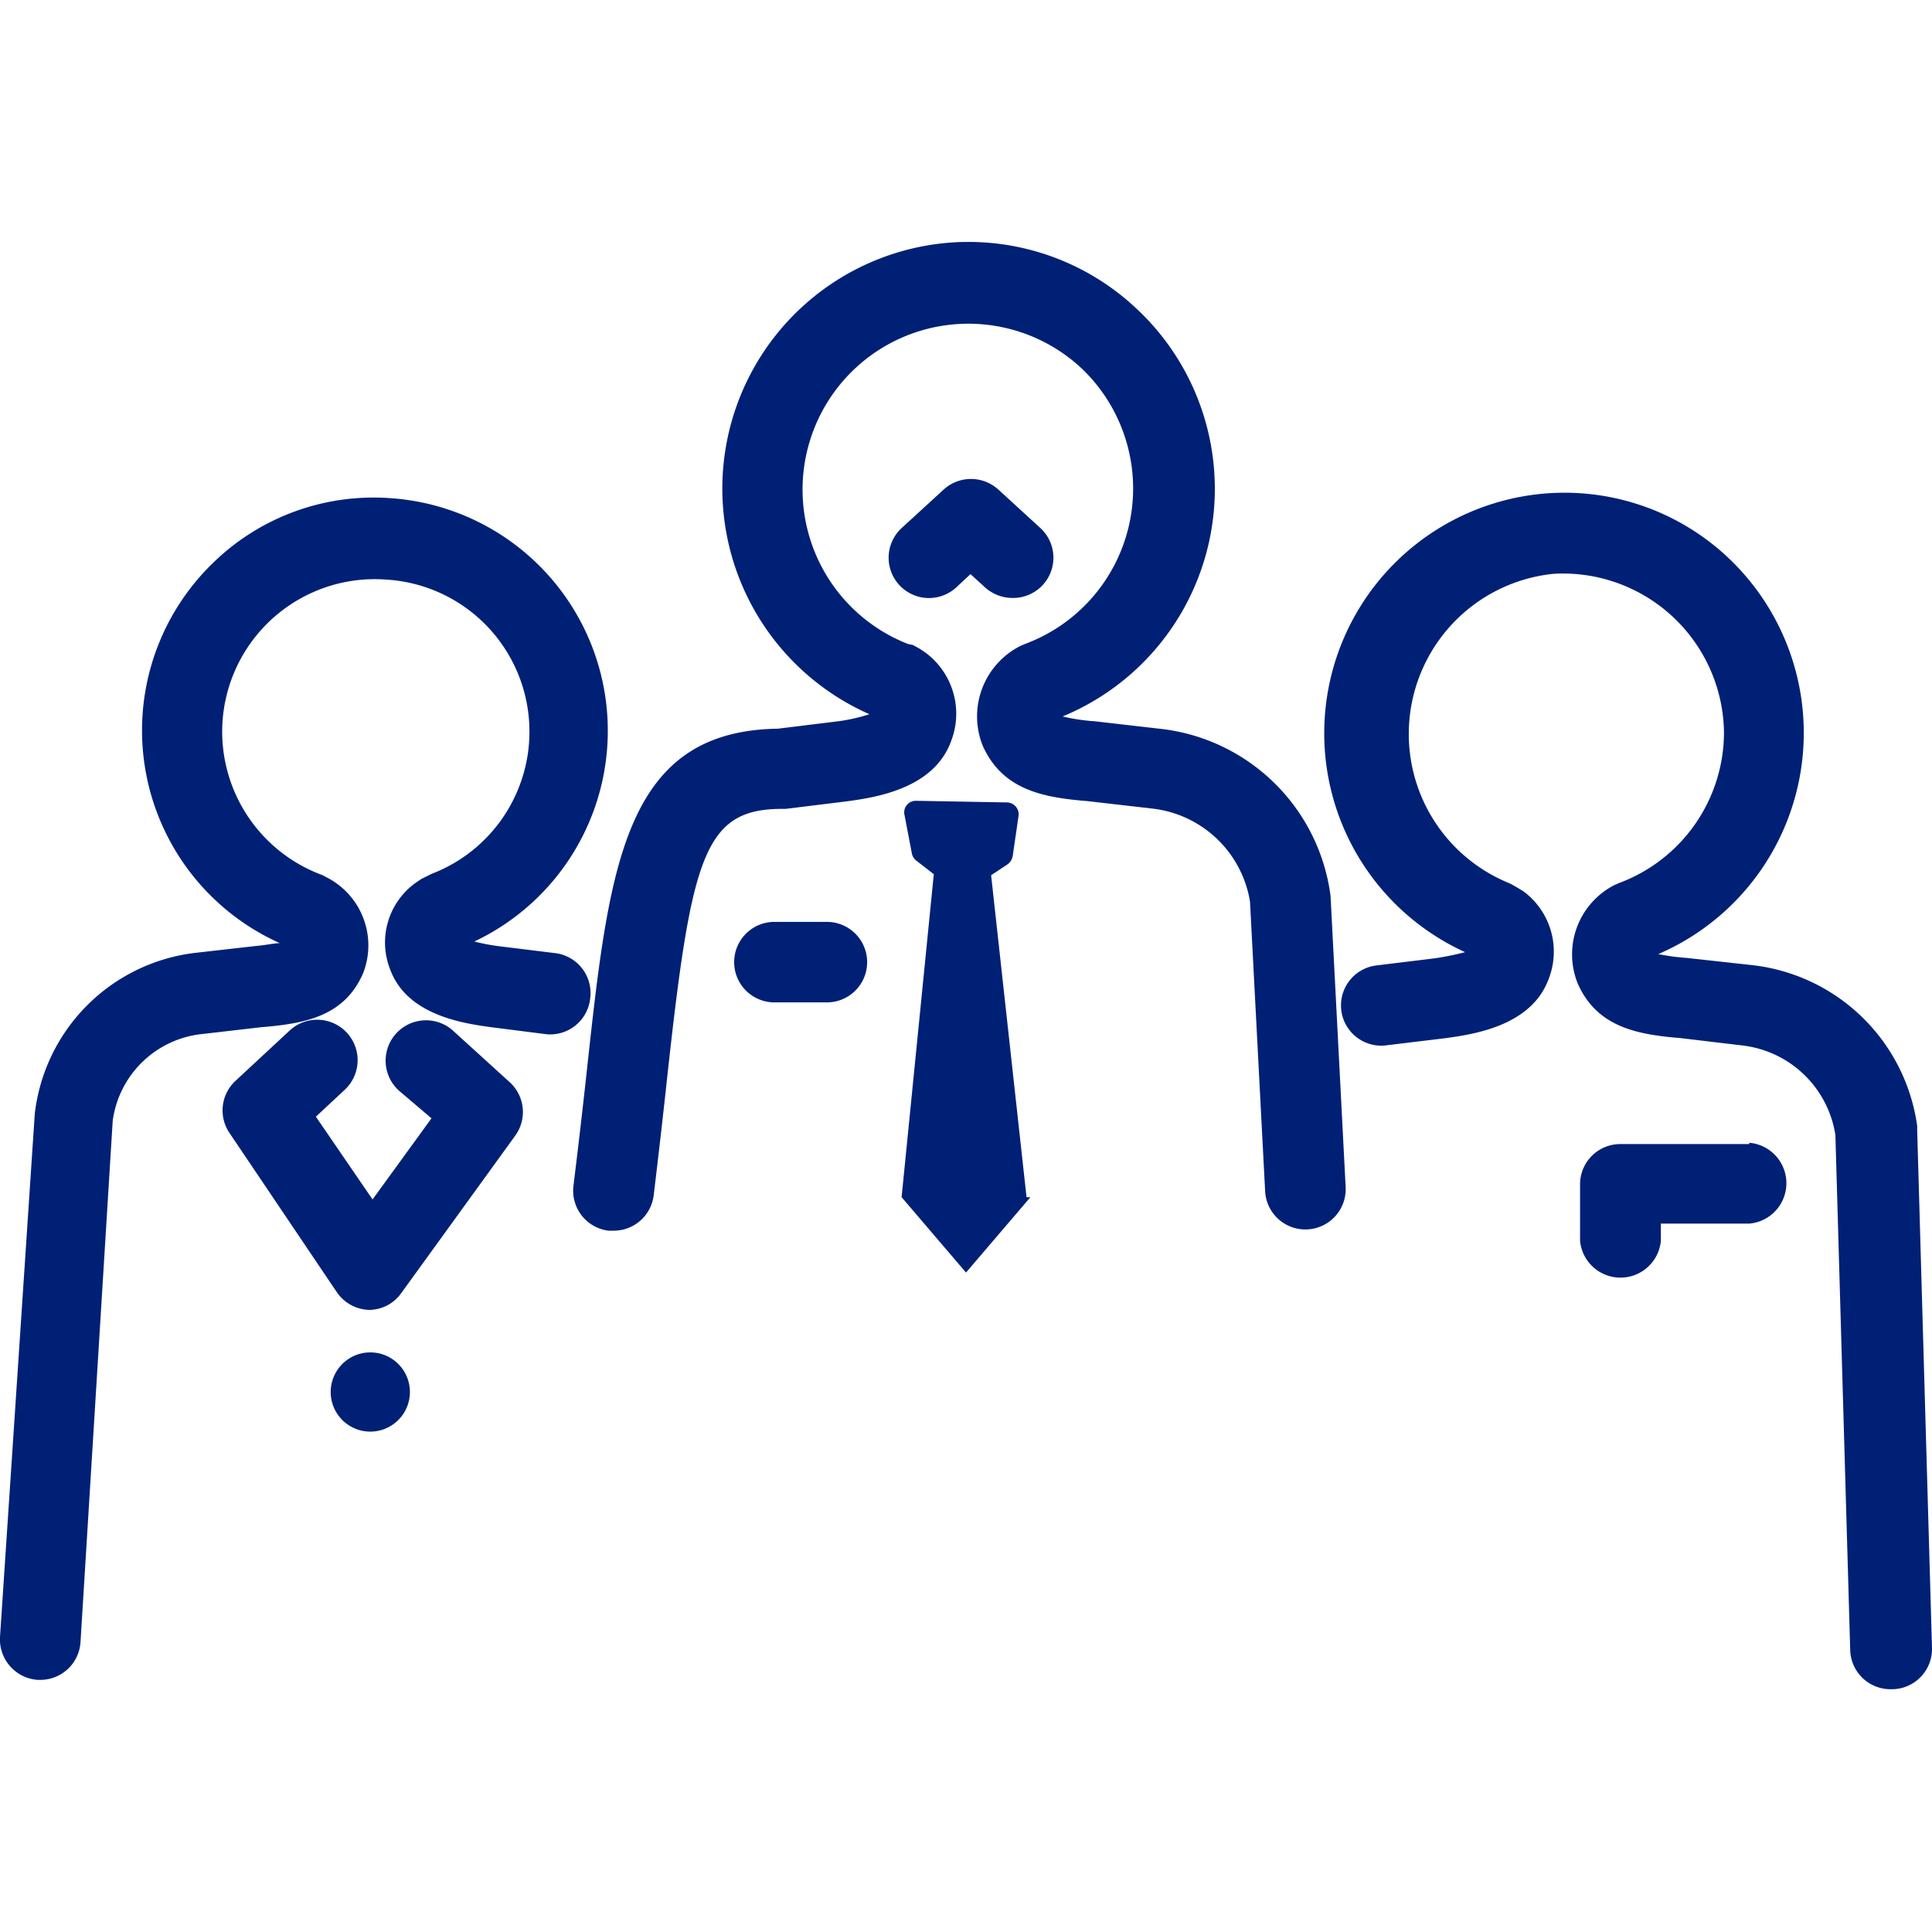
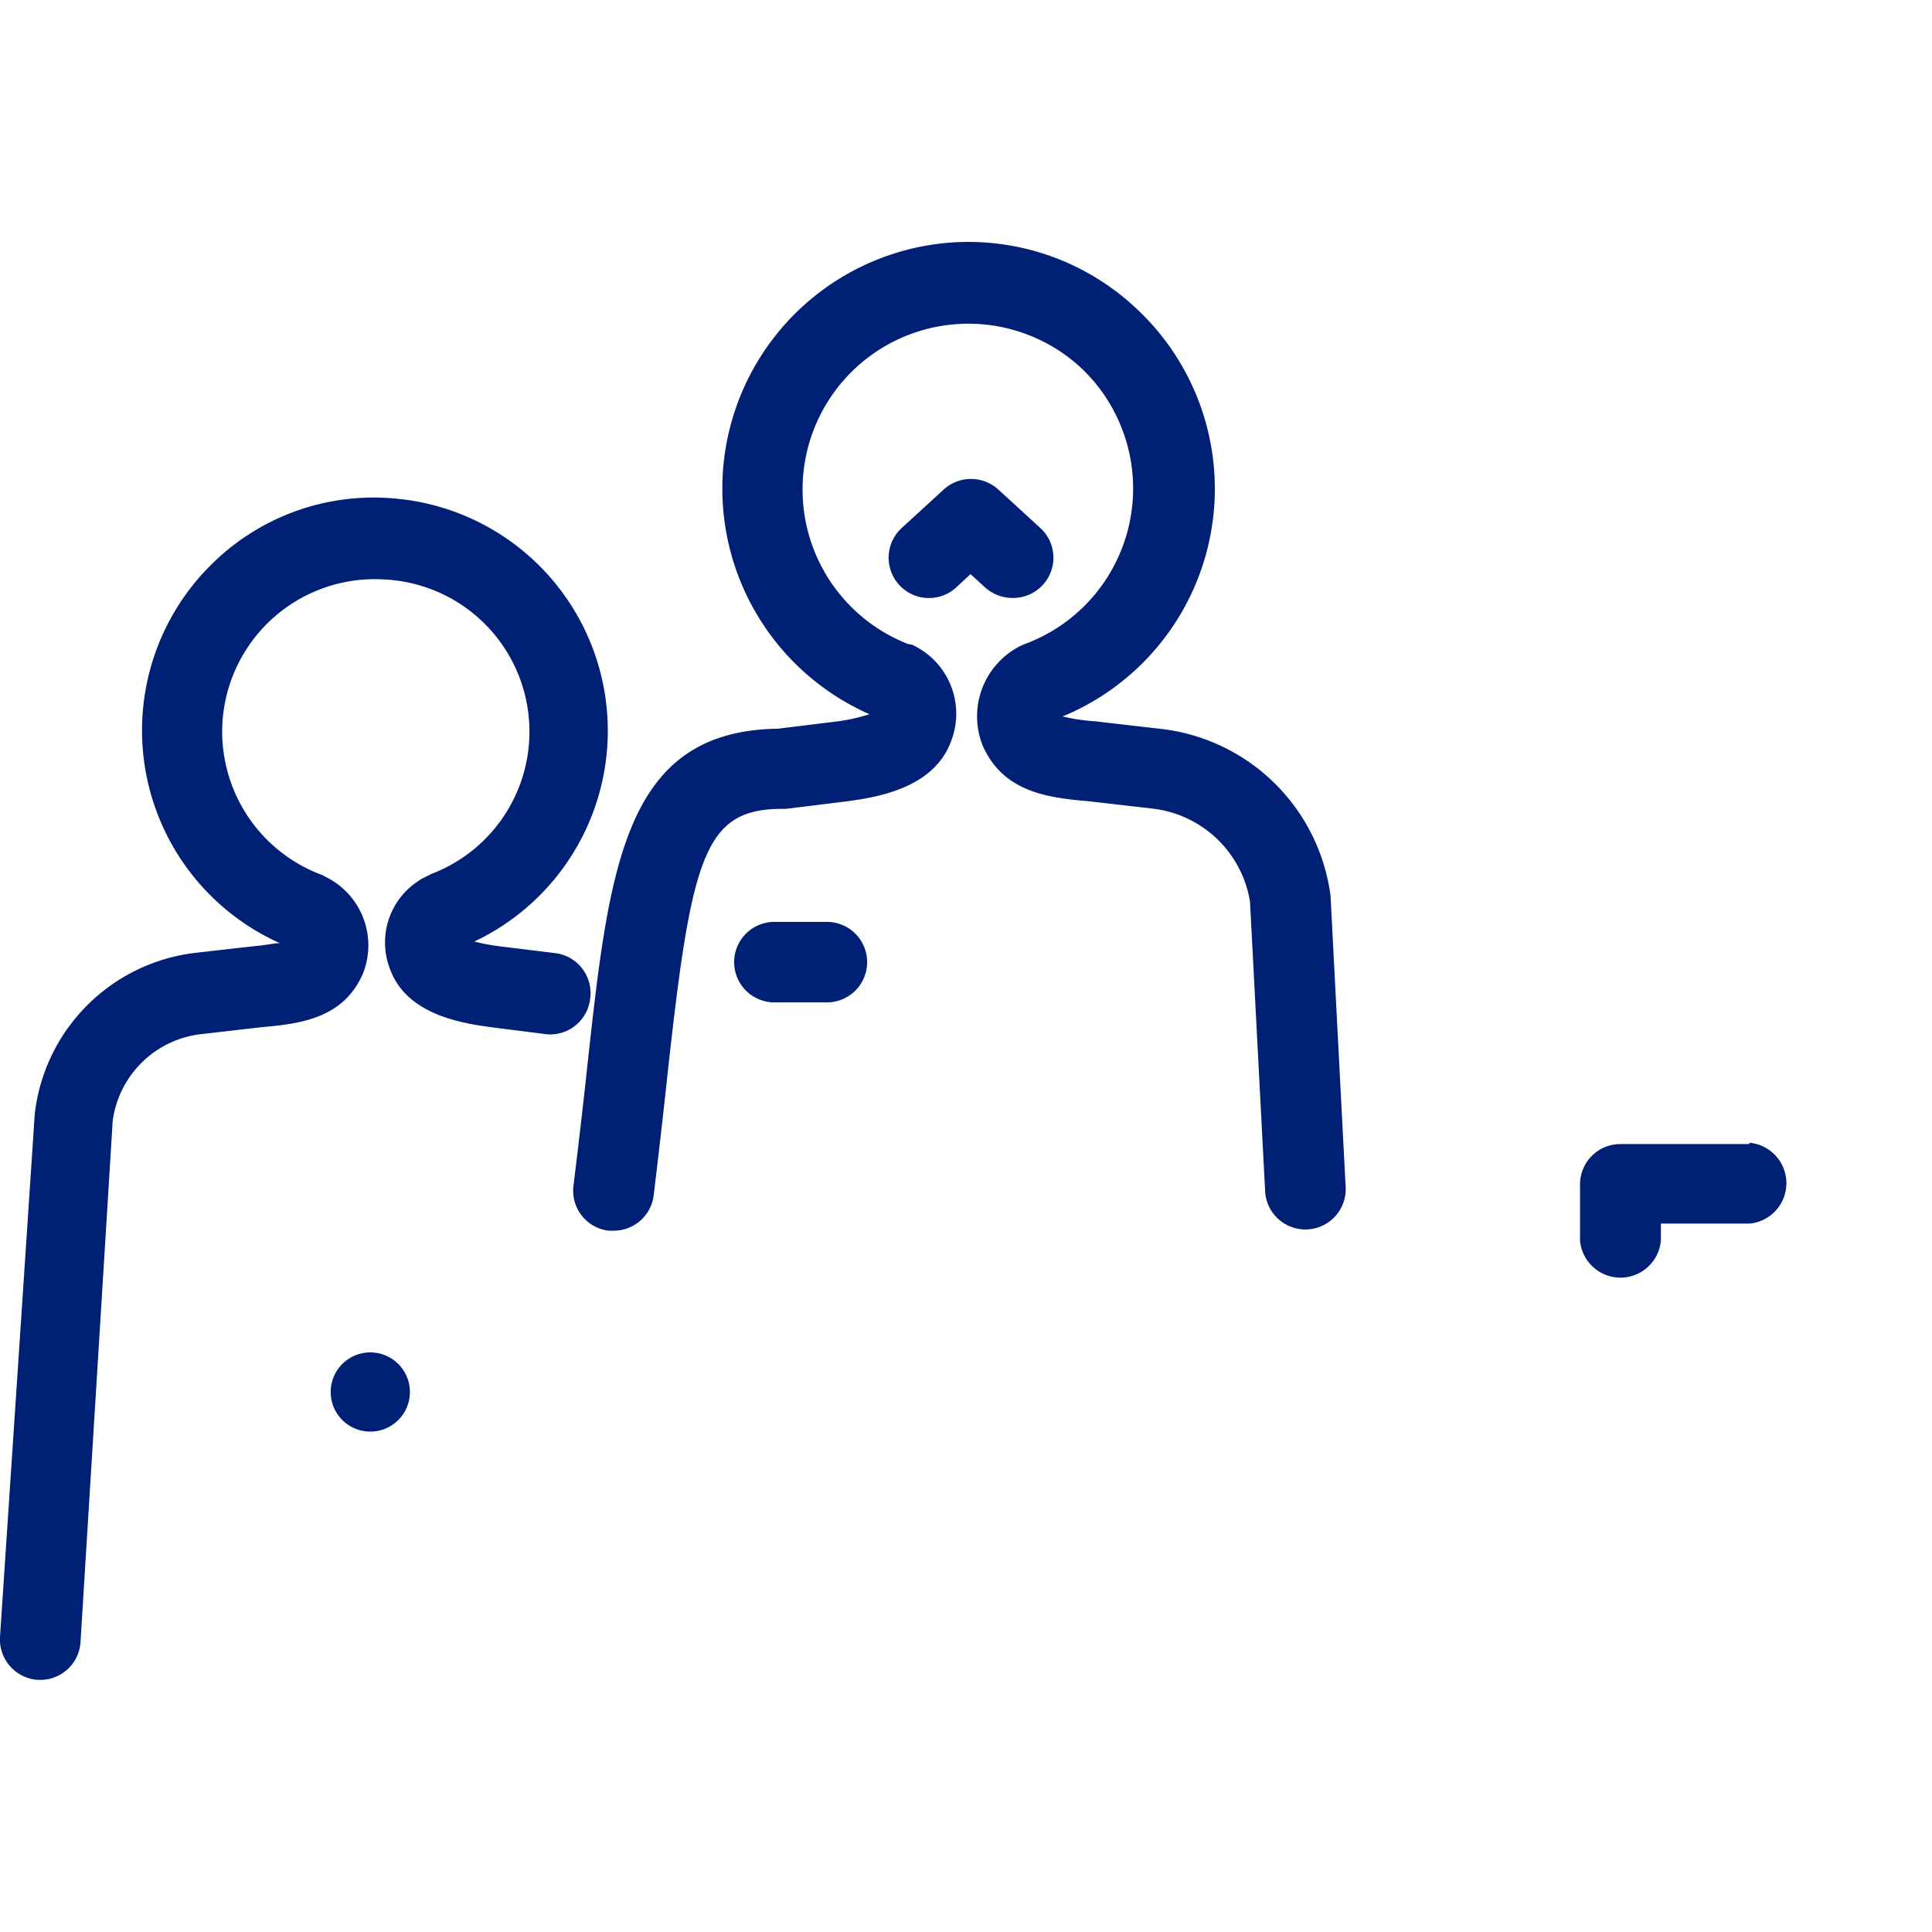
<svg xmlns="http://www.w3.org/2000/svg" id="レイヤー_1" data-name="レイヤー 1" width="60" height="60" viewBox="0 0 60 60">
  <path d="M18.33,31a1.25,1.25,0,0,0-1.09-1.4l-1.71-.21a6.49,6.49,0,0,1-.8-.15,7.24,7.24,0,0,0-2.62-13.77,7.14,7.14,0,0,0-5.42,1.94,7.24,7.24,0,0,0,2,11.88c-.17,0-.41.06-.76.09l-1.85.21a5.69,5.69,0,0,0-5,5L0,50.84a1.26,1.26,0,0,0,1.17,1.33h.08A1.25,1.25,0,0,0,2.5,51l1-16.19a3.13,3.13,0,0,1,2.8-2.7l1.82-.21c1.32-.11,2.56-.32,3.15-1.66a2.37,2.37,0,0,0-1.14-3l-.11-.06h0A4.75,4.75,0,0,1,6.9,22.71,4.74,4.74,0,0,1,12,18a4.73,4.73,0,0,1,1.4,9.14l-.14.07-.18.09-.19.13a2.28,2.28,0,0,0-.78,2.66c.52,1.44,2.27,1.69,3.14,1.81l1.73.22A1.25,1.25,0,0,0,18.33,31Z" fill="#002076" />
  <path d="M41.31,27.74A6,6,0,0,0,36,22.63l-2-.23a5.94,5.94,0,0,1-1-.15A7.65,7.65,0,0,0,35.3,9.59a7.61,7.61,0,0,0-5.73-2.06A7.66,7.66,0,0,0,27,22.18a5.39,5.39,0,0,1-1.05.23l-1.79.22c-4.78.07-5.24,4.25-5.93,10.57-.12,1.11-.26,2.32-.42,3.62a1.25,1.25,0,0,0,1.09,1.4h.16a1.25,1.25,0,0,0,1.24-1.09c.16-1.33.3-2.55.42-3.67.75-6.85,1.14-8.32,3.53-8.34h.15l1.87-.23c.89-.12,2.73-.38,3.27-1.88a2.36,2.36,0,0,0-.81-2.75l-.18-.12-.2-.11L28.2,20a5.15,5.15,0,1,1,5.39-8.56A5.15,5.15,0,0,1,31.83,20h0l-.14.06a2.45,2.45,0,0,0-1.17,3.1c.62,1.39,1.91,1.61,3.26,1.72l2,.23A3.47,3.47,0,0,1,38.82,28l.47,9a1.25,1.25,0,1,0,2.5-.14l-.47-9.06S41.31,27.78,41.31,27.74Z" fill="#002076" />
-   <path d="M59.54,35.1s0-.09,0-.13a5.83,5.83,0,0,0-5.15-5l-2-.22a6.81,6.81,0,0,1-.89-.12,7.48,7.48,0,0,0,2.17-12.31,7.41,7.41,0,0,0-5.6-2A7.47,7.47,0,0,0,45.5,29.57a8.88,8.88,0,0,1-.93.19l-1.8.22a1.25,1.25,0,1,0,.31,2.48l1.82-.22c.87-.12,2.67-.38,3.2-1.85a2.33,2.33,0,0,0-.79-2.71l-.18-.11-.21-.12-.14-.06a5,5,0,0,1,1.47-9.57,5,5,0,0,1,5.29,4.95,5,5,0,0,1-3.25,4.65l-.16.07A2.42,2.42,0,0,0,49,30.55c.61,1.37,1.88,1.58,3.2,1.69l1.93.23A3.31,3.31,0,0,1,57,35.25l.46,16a1.25,1.25,0,0,0,1.26,1.21h0A1.25,1.25,0,0,0,60,51.19Z" fill="#002076" />
-   <path d="M14.06,32a1.25,1.25,0,1,0-1.66,1.88l1,.85-1.83,2.52L9.81,34.68l.89-.83A1.25,1.25,0,0,0,9,32L7.31,33.57a1.25,1.25,0,0,0-.18,1.62l3.33,4.94a1.26,1.26,0,0,0,1,.55h0a1.23,1.23,0,0,0,1-.52l3.54-4.89a1.25,1.25,0,0,0-.18-1.67Z" fill="#002076" />
  <path d="M11.51,42a1.23,1.23,0,1,0,1.22,1.22A1.23,1.23,0,0,0,11.51,42Z" fill="#002076" />
  <path d="M25.68,28.63H24.05a1.25,1.25,0,0,0,0,2.5h1.63a1.25,1.25,0,0,0,0-2.5Z" fill="#002076" />
-   <path d="M31.88,37.18l-1.1-10,.5-.33a.41.41,0,0,0,.17-.26l.18-1.24a.37.37,0,0,0-.37-.43l-2.8-.05a.36.36,0,0,0-.37.44l.23,1.2a.37.37,0,0,0,.14.22l.54.42L28,37.18l2,2.34,2-2.34Z" fill="#002076" />
  <path d="M31.46,18.57a1.25,1.25,0,0,0,.84-2.18L31,15.2a1.26,1.26,0,0,0-1.69,0L28,16.4a1.25,1.25,0,0,0,1.7,1.84l.44-.41.46.42A1.28,1.28,0,0,0,31.46,18.57Z" fill="#002076" />
  <path d="M54.32,35.53h-4a1.25,1.25,0,0,0-1.25,1.25v1.75a1.26,1.26,0,0,0,2.51,0V38h2.75a1.26,1.26,0,0,0,0-2.51Z" fill="#002076" />
</svg>